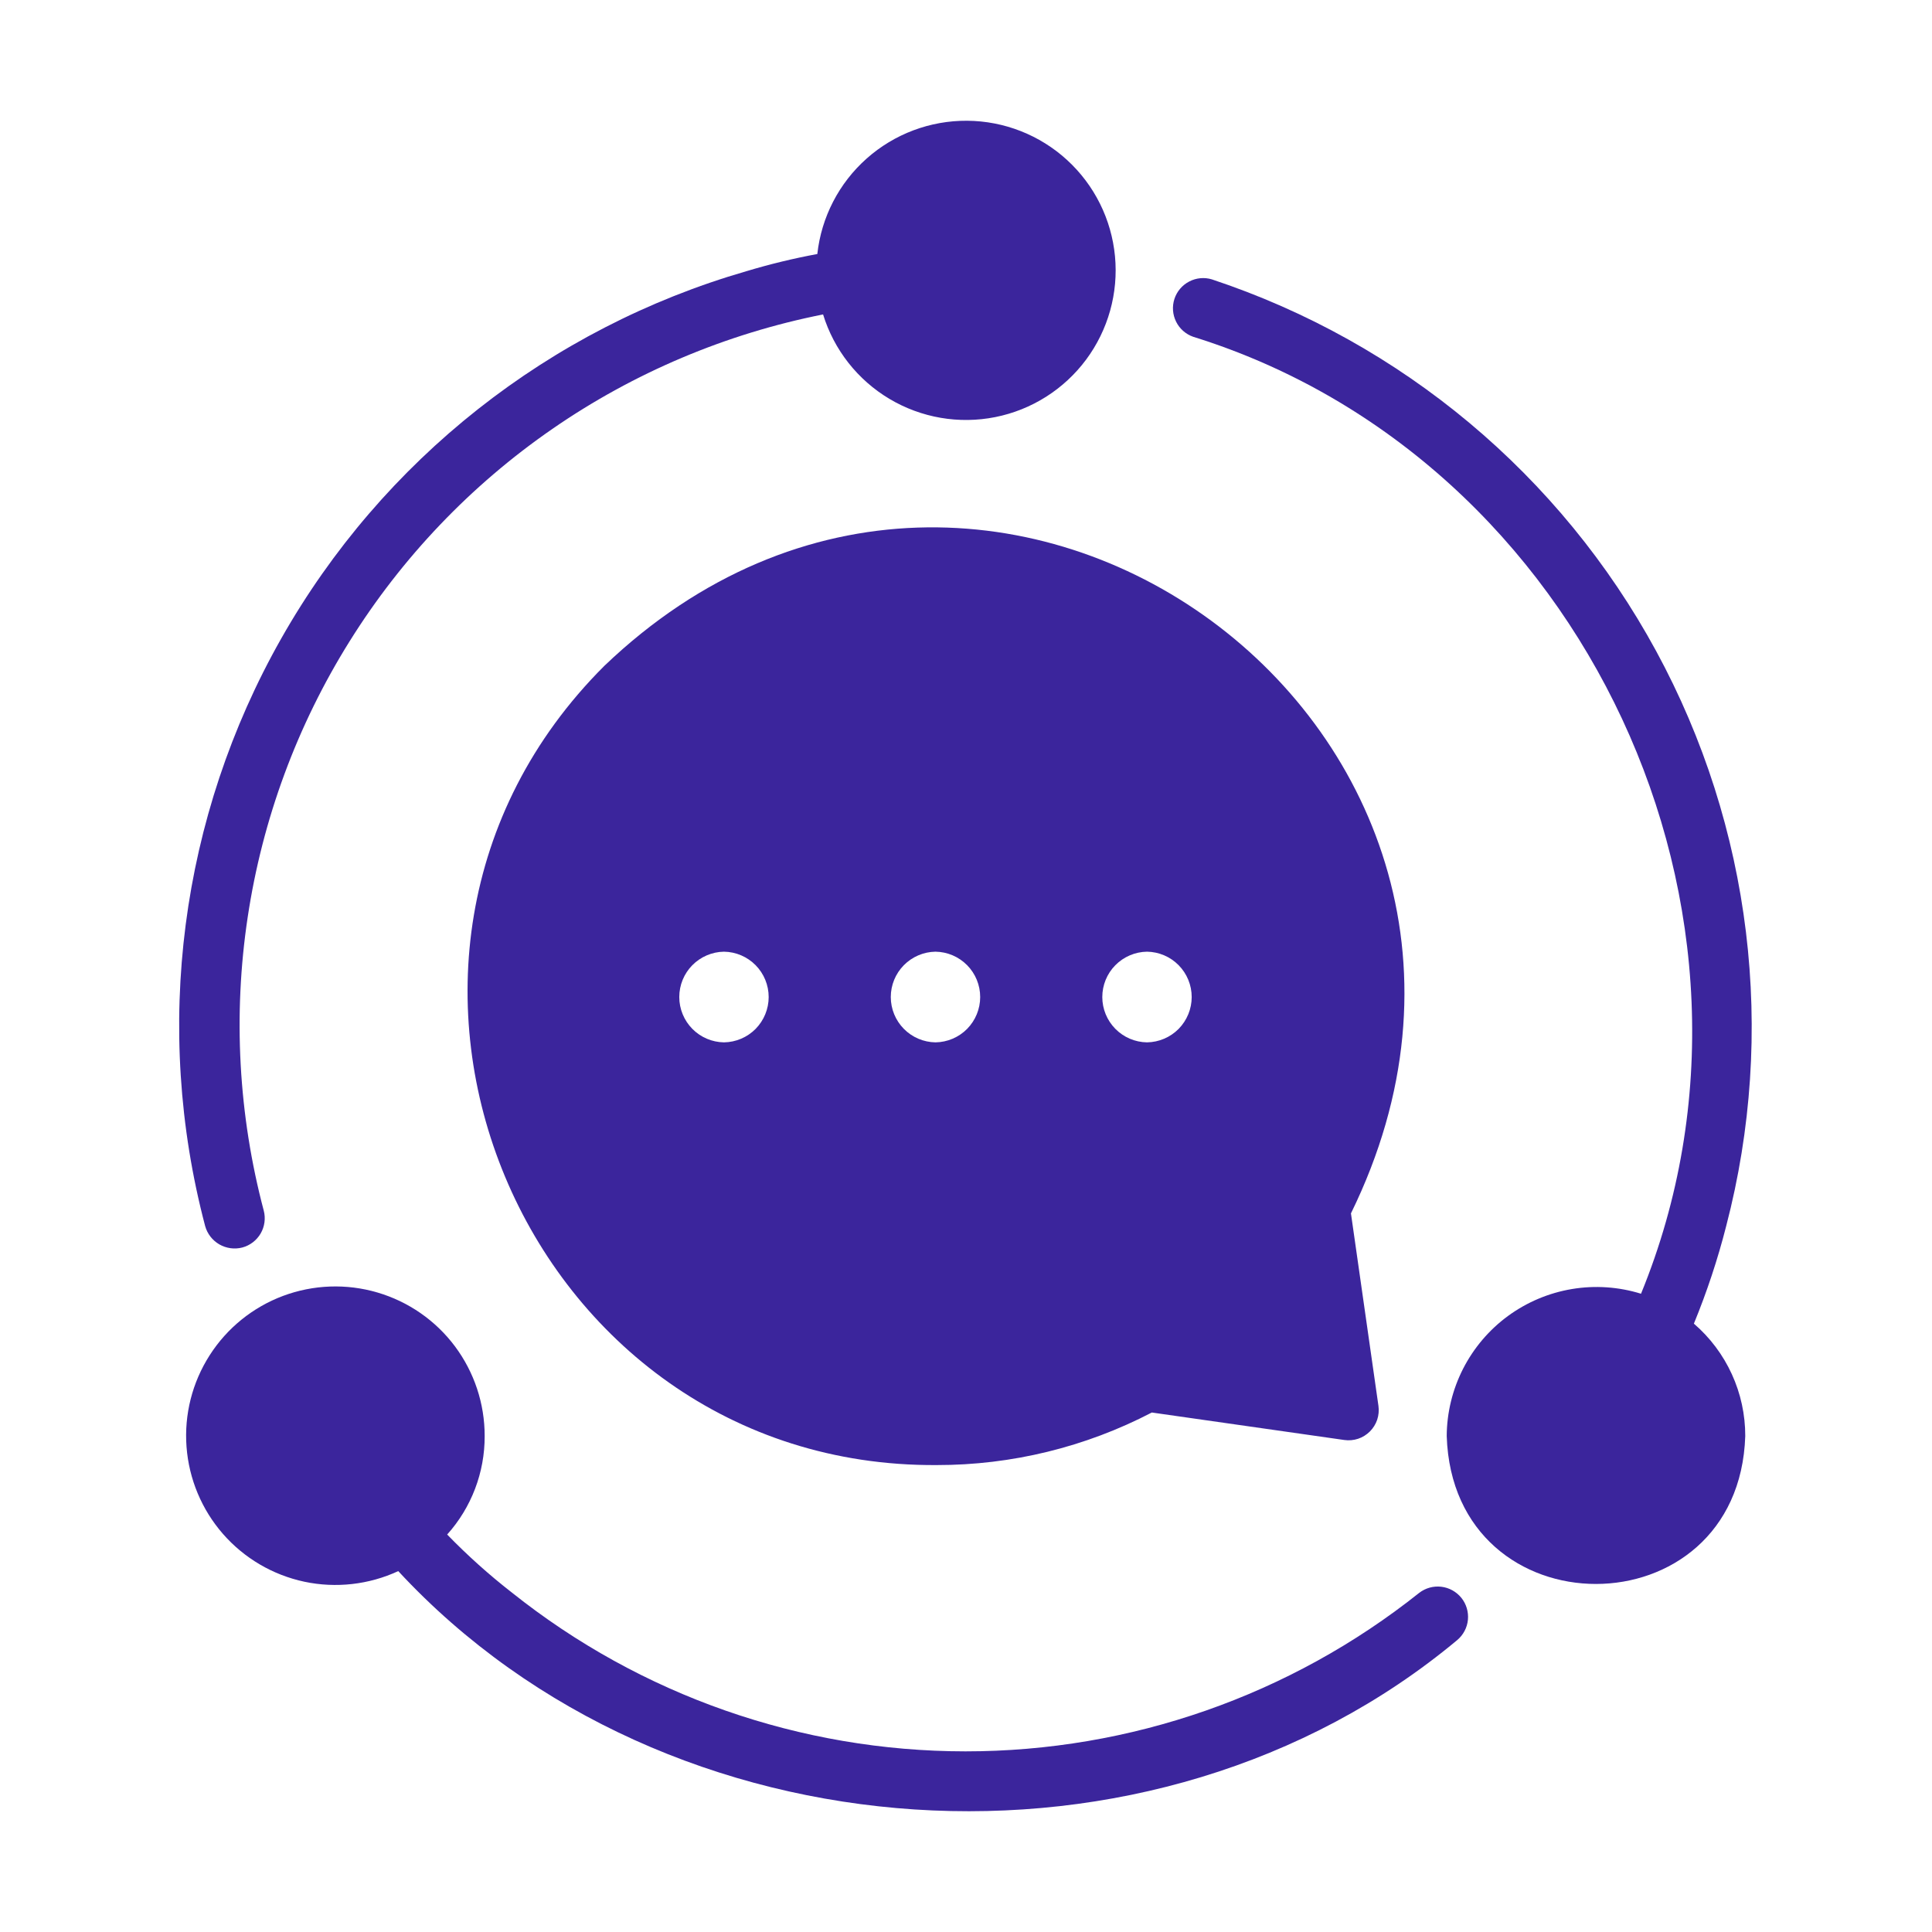
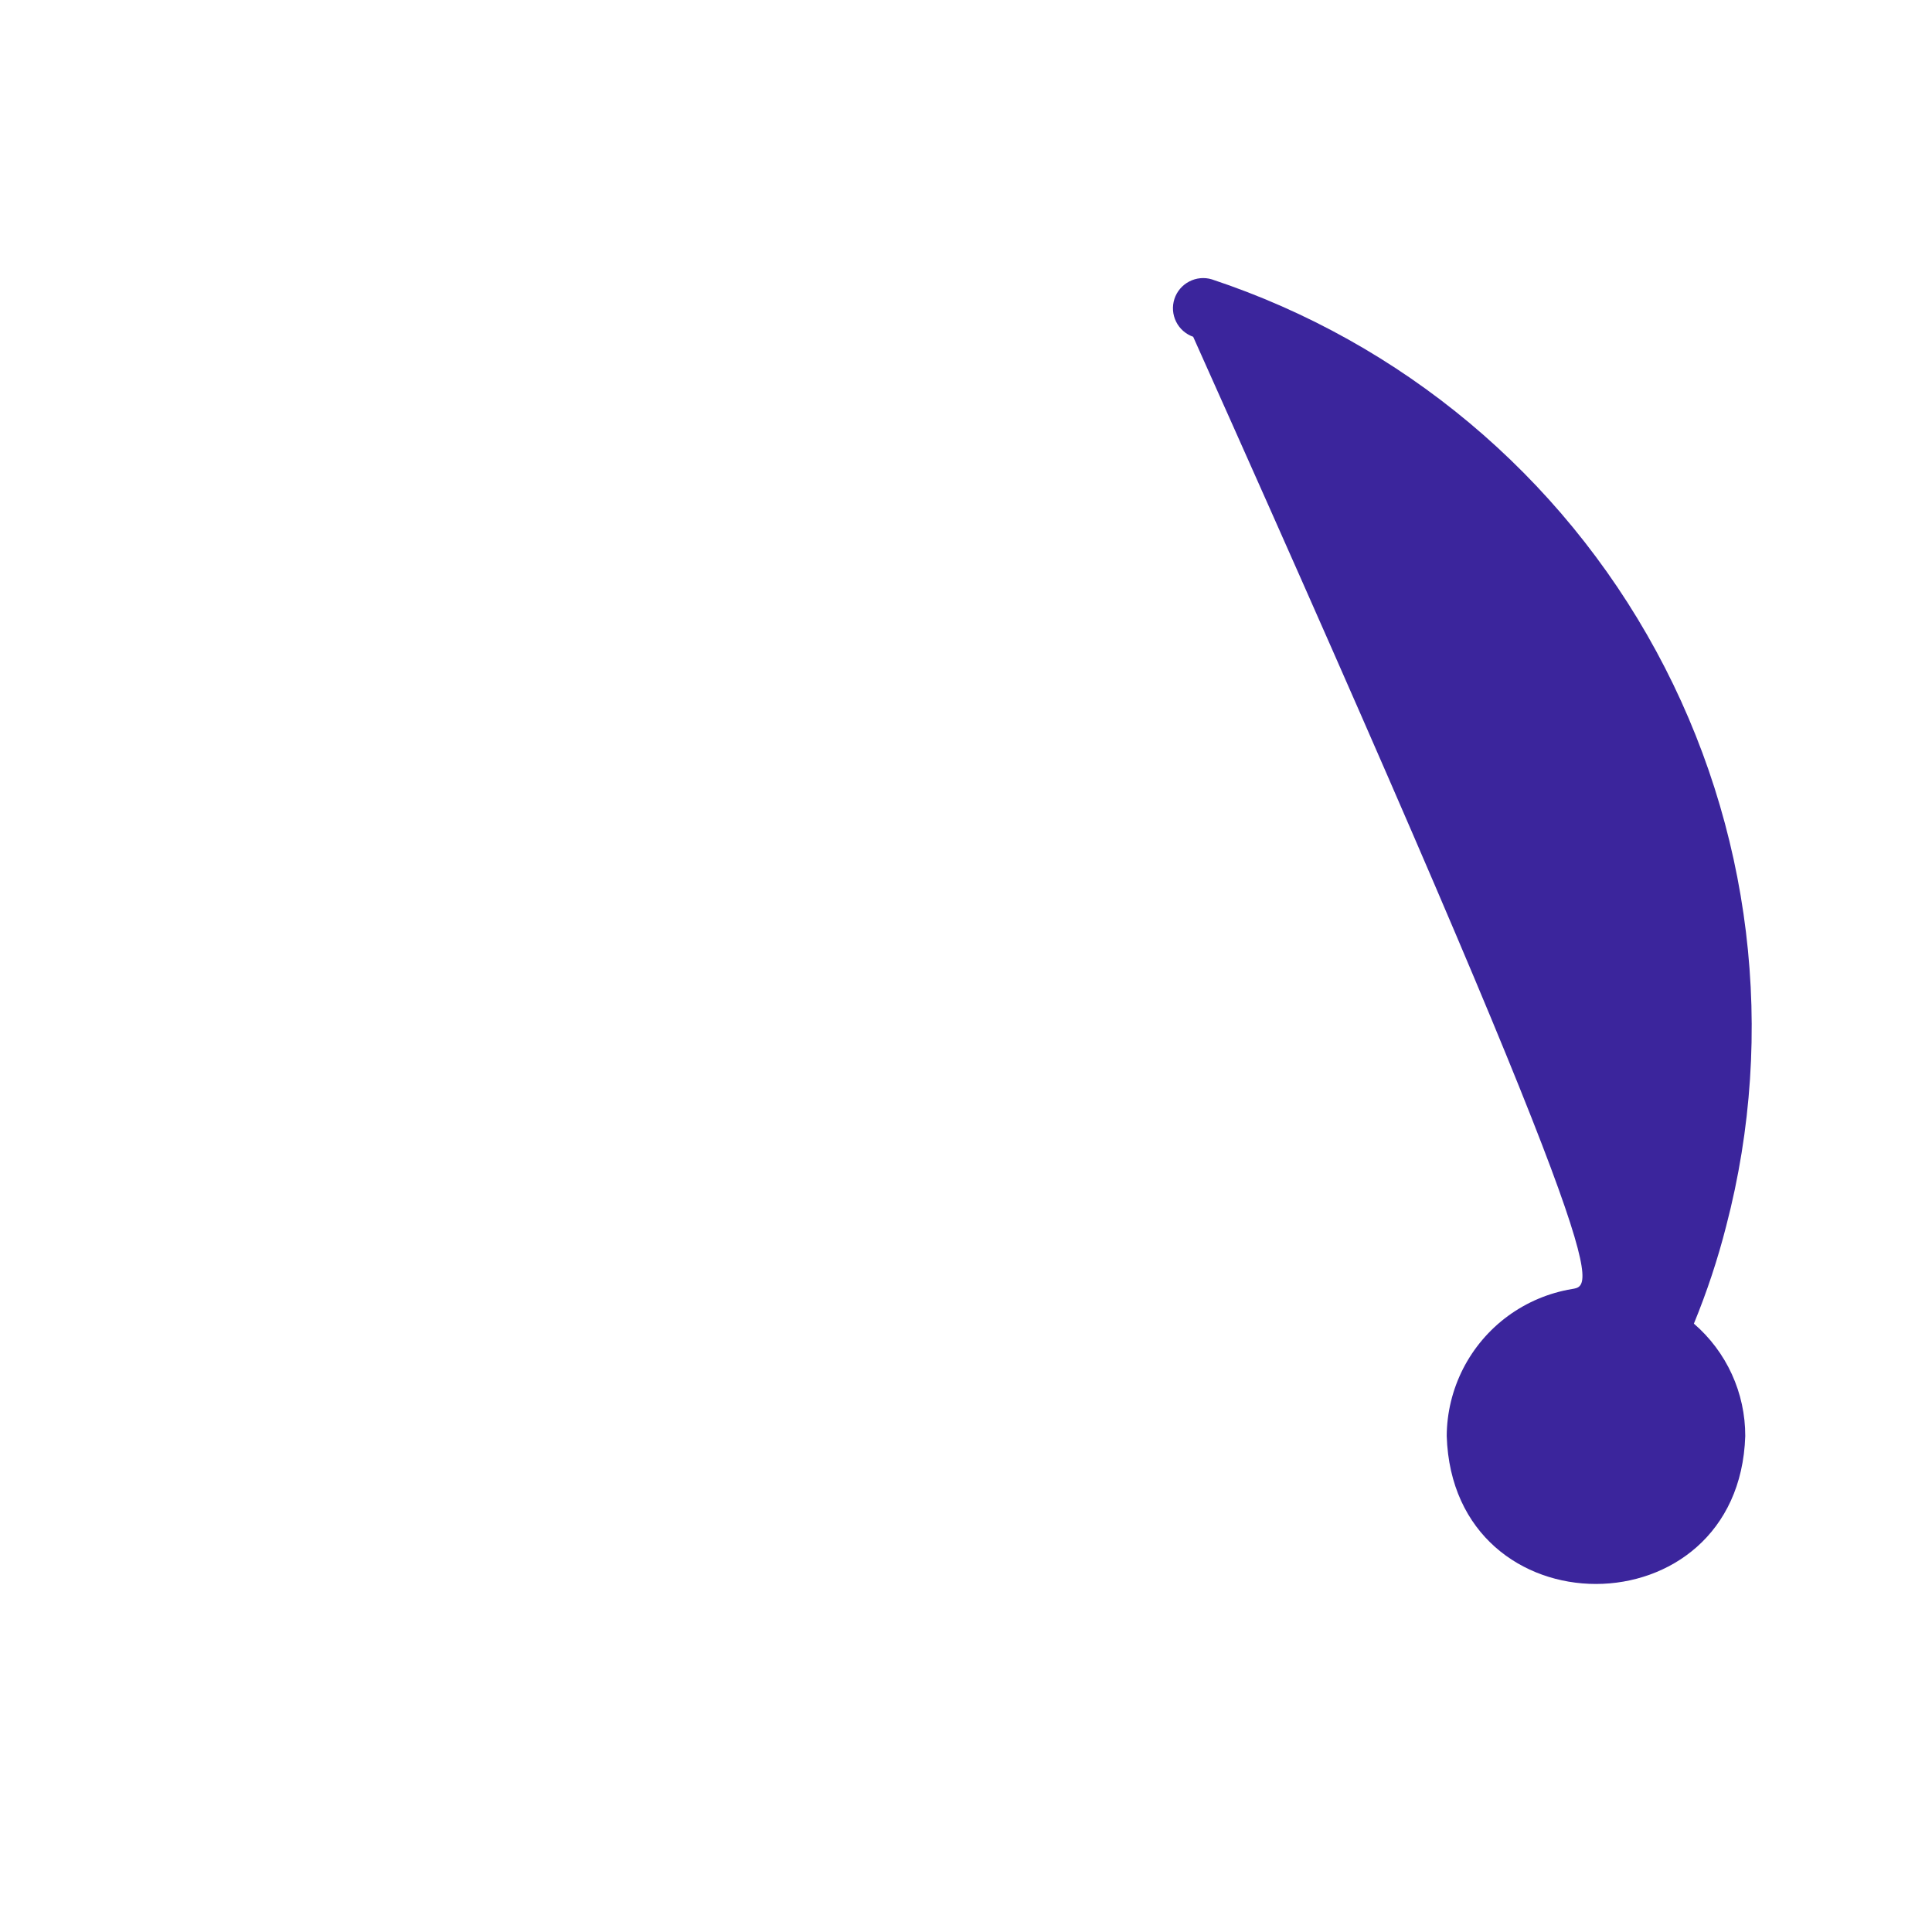
<svg xmlns="http://www.w3.org/2000/svg" width="44" height="44" viewBox="0 0 44 44" fill="none">
-   <path d="M5.519 28.411C5.694 28.364 5.844 28.249 5.936 28.092C6.027 27.935 6.053 27.748 6.007 27.572C5.43 25.392 5.305 23.118 5.641 20.888C5.976 18.659 6.765 16.522 7.959 14.61C9.152 12.697 10.725 11.049 12.58 9.768C14.435 8.487 16.534 7.6 18.745 7.161C18.993 7.967 19.532 8.652 20.256 9.084C20.981 9.516 21.84 9.664 22.667 9.499C23.495 9.334 24.231 8.868 24.735 8.191C25.238 7.514 25.473 6.675 25.393 5.835C25.313 4.995 24.925 4.215 24.303 3.645C23.681 3.075 22.87 2.756 22.026 2.75C21.183 2.744 20.367 3.051 19.737 3.611C19.106 4.172 18.706 4.946 18.614 5.785C18.068 5.886 17.529 6.017 16.997 6.177C12.51 7.475 8.709 10.476 6.406 14.54C4.103 18.603 3.481 23.406 4.672 27.922C4.721 28.099 4.837 28.248 4.995 28.34C5.154 28.431 5.342 28.457 5.519 28.411Z" fill="#3B259C" />
-   <path d="M32.322 36.276C29.385 38.614 25.742 39.887 21.988 39.886C18.234 39.885 14.592 38.61 11.657 36.269C11.136 35.864 10.644 35.422 10.184 34.948C10.737 34.332 11.041 33.533 11.038 32.705C11.039 31.969 10.802 31.253 10.362 30.663C9.922 30.074 9.302 29.643 8.596 29.436C7.89 29.228 7.136 29.256 6.447 29.513C5.758 29.771 5.171 30.245 4.775 30.865C4.378 31.485 4.193 32.216 4.248 32.95C4.303 33.684 4.594 34.38 5.078 34.934C5.562 35.488 6.213 35.87 6.933 36.023C7.652 36.175 8.402 36.09 9.07 35.781C15.192 42.388 26.267 43.127 33.189 37.35C33.327 37.233 33.414 37.068 33.431 36.888C33.448 36.709 33.394 36.529 33.281 36.389C33.167 36.249 33.003 36.158 32.824 36.137C32.645 36.116 32.465 36.166 32.322 36.276Z" fill="#3B259C" />
-   <path d="M38.577 30.145C38.874 29.422 39.12 28.68 39.313 27.922C40.463 23.514 39.893 18.832 37.718 14.828C35.543 10.824 31.926 7.798 27.601 6.363C27.429 6.31 27.243 6.328 27.084 6.411C26.924 6.494 26.803 6.636 26.747 6.807C26.691 6.979 26.705 7.165 26.785 7.326C26.864 7.487 27.005 7.611 27.174 7.67C36.091 10.444 40.906 20.841 37.373 29.464C36.864 29.306 36.325 29.269 35.799 29.357C35.273 29.445 34.775 29.655 34.344 29.97C33.914 30.285 33.564 30.697 33.321 31.172C33.079 31.647 32.951 32.172 32.948 32.705C33.091 37.2 39.603 37.193 39.747 32.705C39.748 32.219 39.644 31.739 39.442 31.297C39.24 30.855 38.945 30.462 38.577 30.145Z" fill="#3B259C" />
-   <path d="M13.763 15.165C7.056 21.859 11.918 33.424 21.332 33.366C23.038 33.368 24.719 32.957 26.232 32.169L30.616 32.795C30.721 32.81 30.829 32.8 30.93 32.767C31.031 32.733 31.123 32.676 31.199 32.6C31.274 32.525 31.331 32.433 31.365 32.332C31.398 32.231 31.408 32.123 31.393 32.017L30.767 27.634C36.128 16.7 22.582 6.726 13.763 15.165ZM16.488 23.739C16.217 23.735 15.958 23.625 15.767 23.431C15.577 23.238 15.47 22.978 15.47 22.707C15.47 22.435 15.577 22.175 15.767 21.982C15.958 21.789 16.217 21.678 16.488 21.674C16.759 21.678 17.018 21.788 17.209 21.982C17.399 22.175 17.506 22.435 17.506 22.707C17.506 22.978 17.399 23.238 17.209 23.432C17.018 23.625 16.759 23.735 16.488 23.739ZM21.305 23.739C21.034 23.735 20.775 23.625 20.584 23.431C20.394 23.238 20.287 22.978 20.287 22.707C20.287 22.435 20.394 22.175 20.584 21.982C20.775 21.789 21.034 21.678 21.305 21.674C21.576 21.678 21.835 21.788 22.026 21.982C22.216 22.175 22.323 22.435 22.323 22.707C22.323 22.978 22.216 23.238 22.026 23.432C21.835 23.625 21.576 23.735 21.305 23.739ZM26.122 23.739C25.851 23.735 25.592 23.625 25.401 23.431C25.211 23.238 25.104 22.978 25.104 22.707C25.104 22.435 25.211 22.175 25.401 21.982C25.592 21.789 25.851 21.678 26.122 21.674C26.393 21.678 26.652 21.788 26.843 21.982C27.033 22.175 27.14 22.435 27.14 22.707C27.14 22.978 27.033 23.238 26.843 23.432C26.652 23.625 26.393 23.735 26.122 23.739Z" fill="#3B259C" />
+   <path d="M38.577 30.145C38.874 29.422 39.12 28.68 39.313 27.922C40.463 23.514 39.893 18.832 37.718 14.828C35.543 10.824 31.926 7.798 27.601 6.363C27.429 6.31 27.243 6.328 27.084 6.411C26.924 6.494 26.803 6.636 26.747 6.807C26.691 6.979 26.705 7.165 26.785 7.326C26.864 7.487 27.005 7.611 27.174 7.67C36.864 29.306 36.325 29.269 35.799 29.357C35.273 29.445 34.775 29.655 34.344 29.97C33.914 30.285 33.564 30.697 33.321 31.172C33.079 31.647 32.951 32.172 32.948 32.705C33.091 37.2 39.603 37.193 39.747 32.705C39.748 32.219 39.644 31.739 39.442 31.297C39.24 30.855 38.945 30.462 38.577 30.145Z" fill="#3B259C" />
</svg>